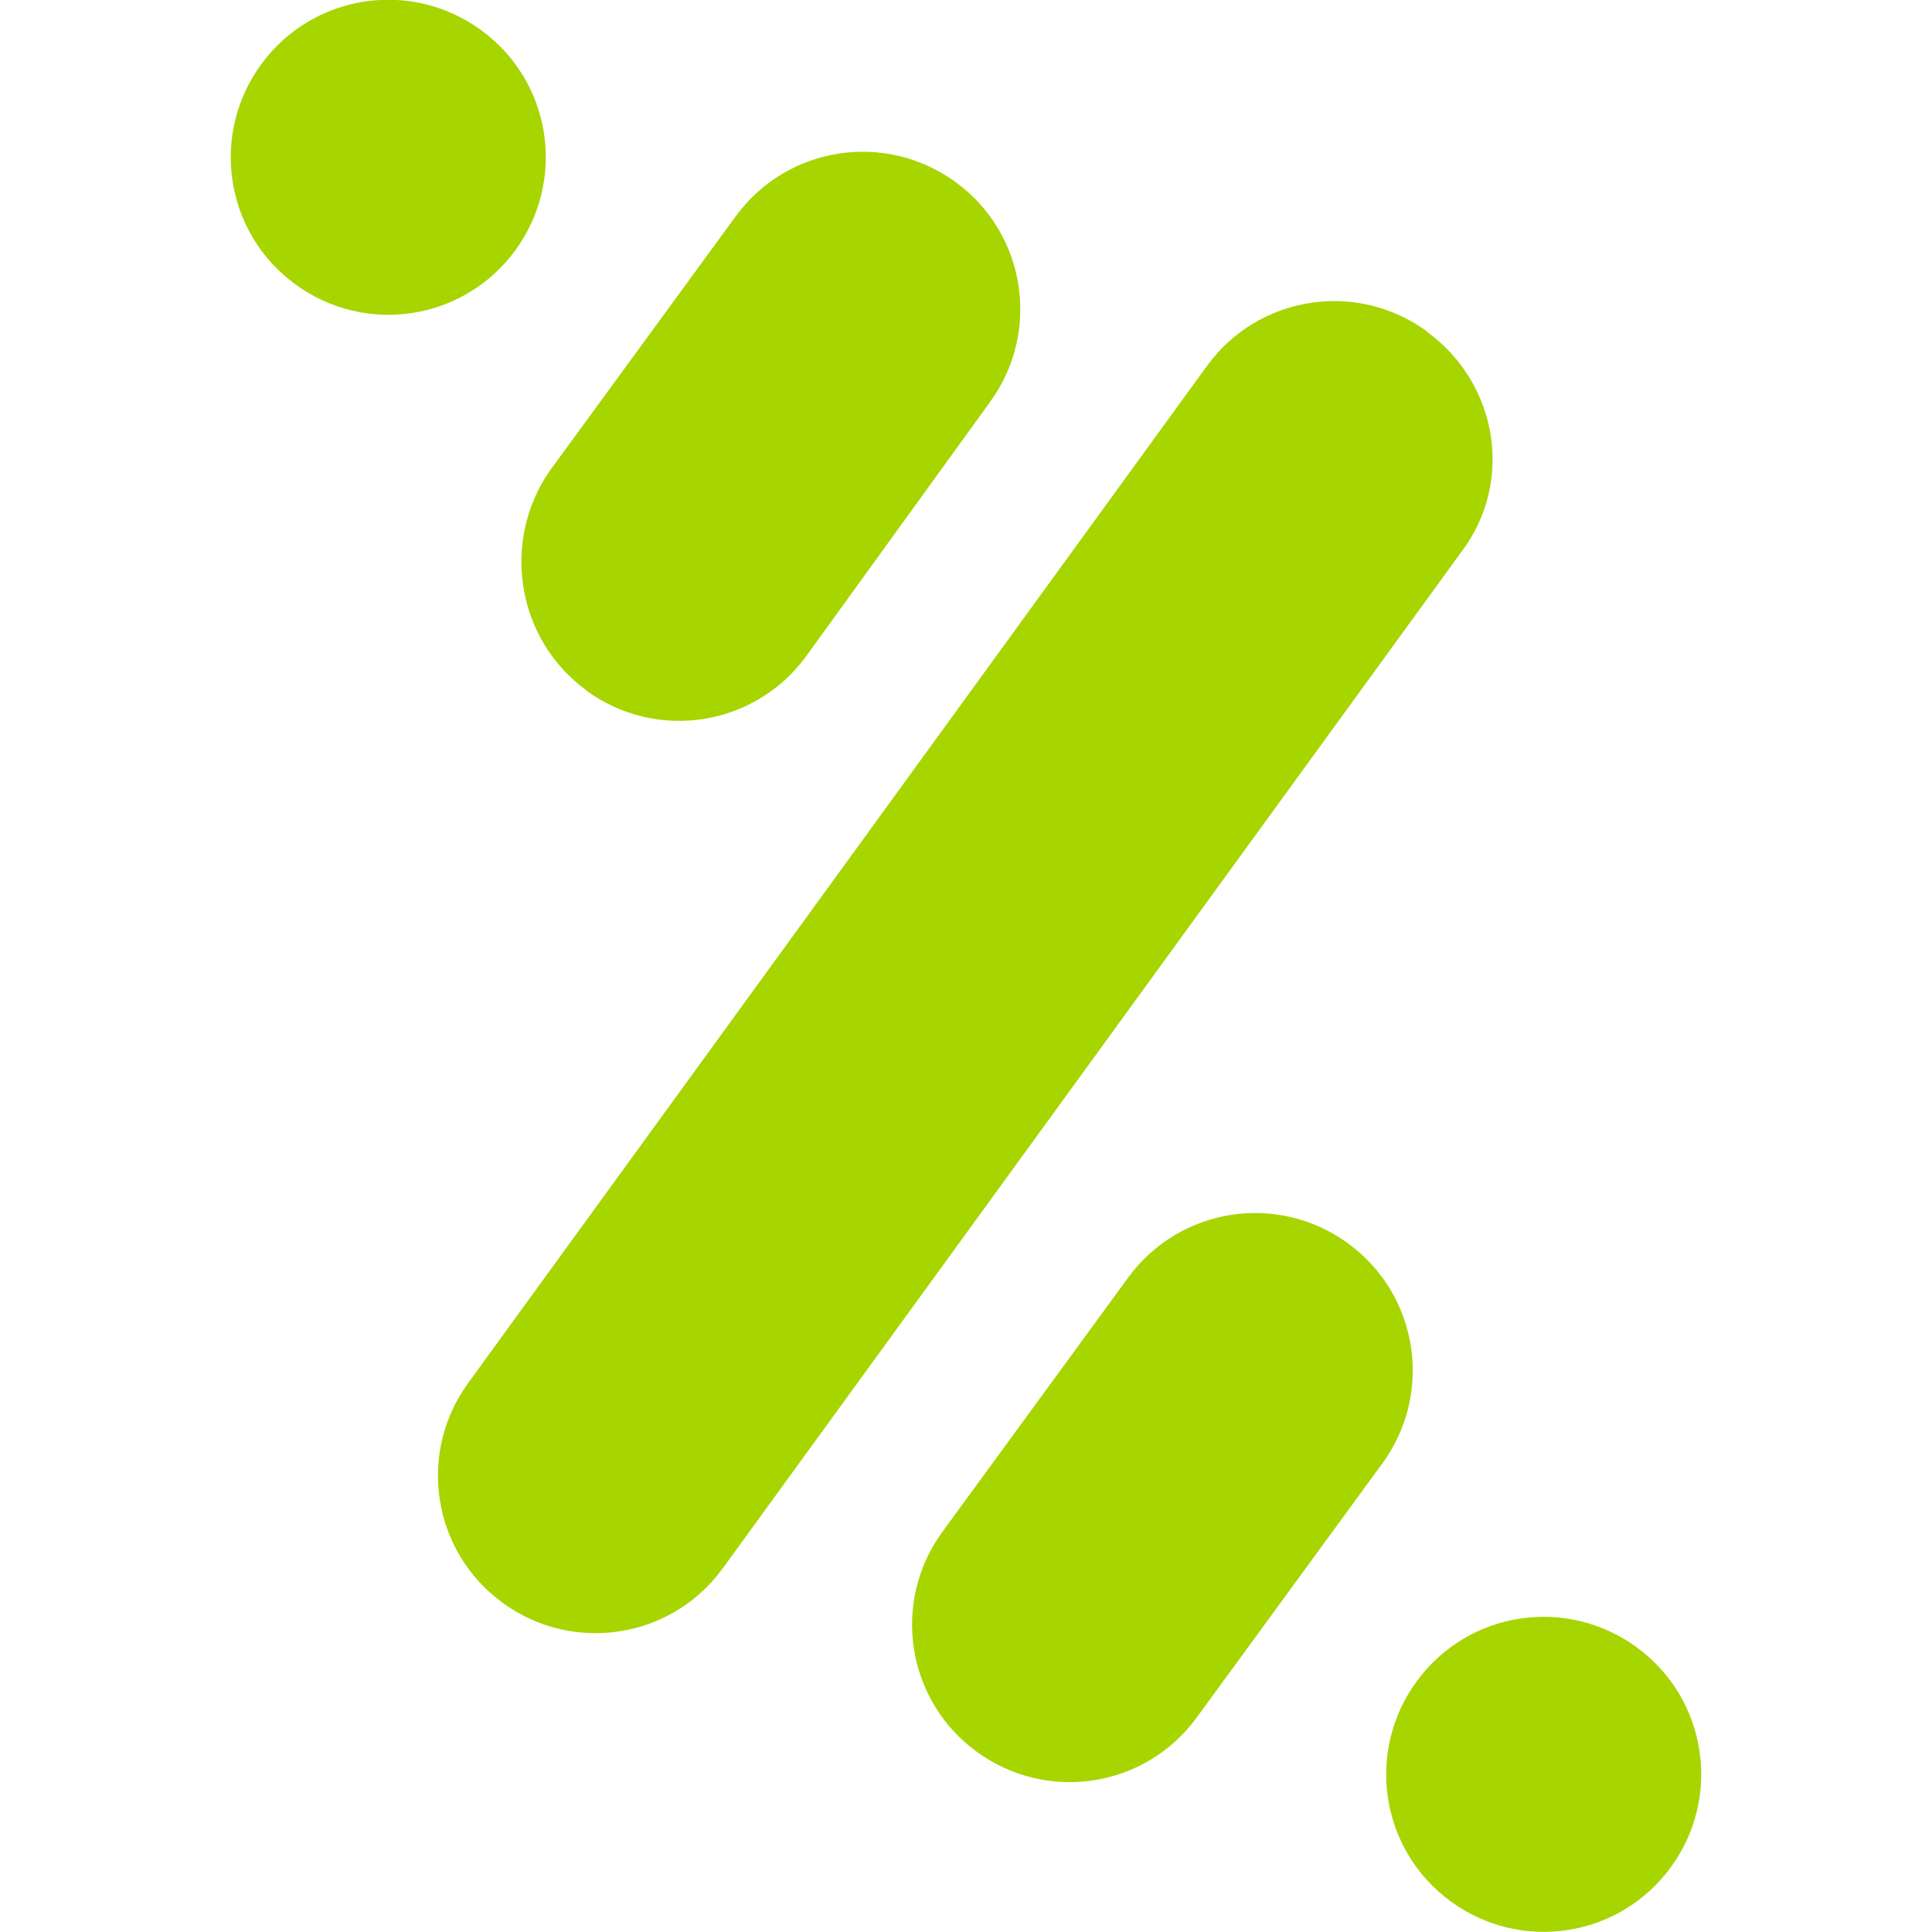
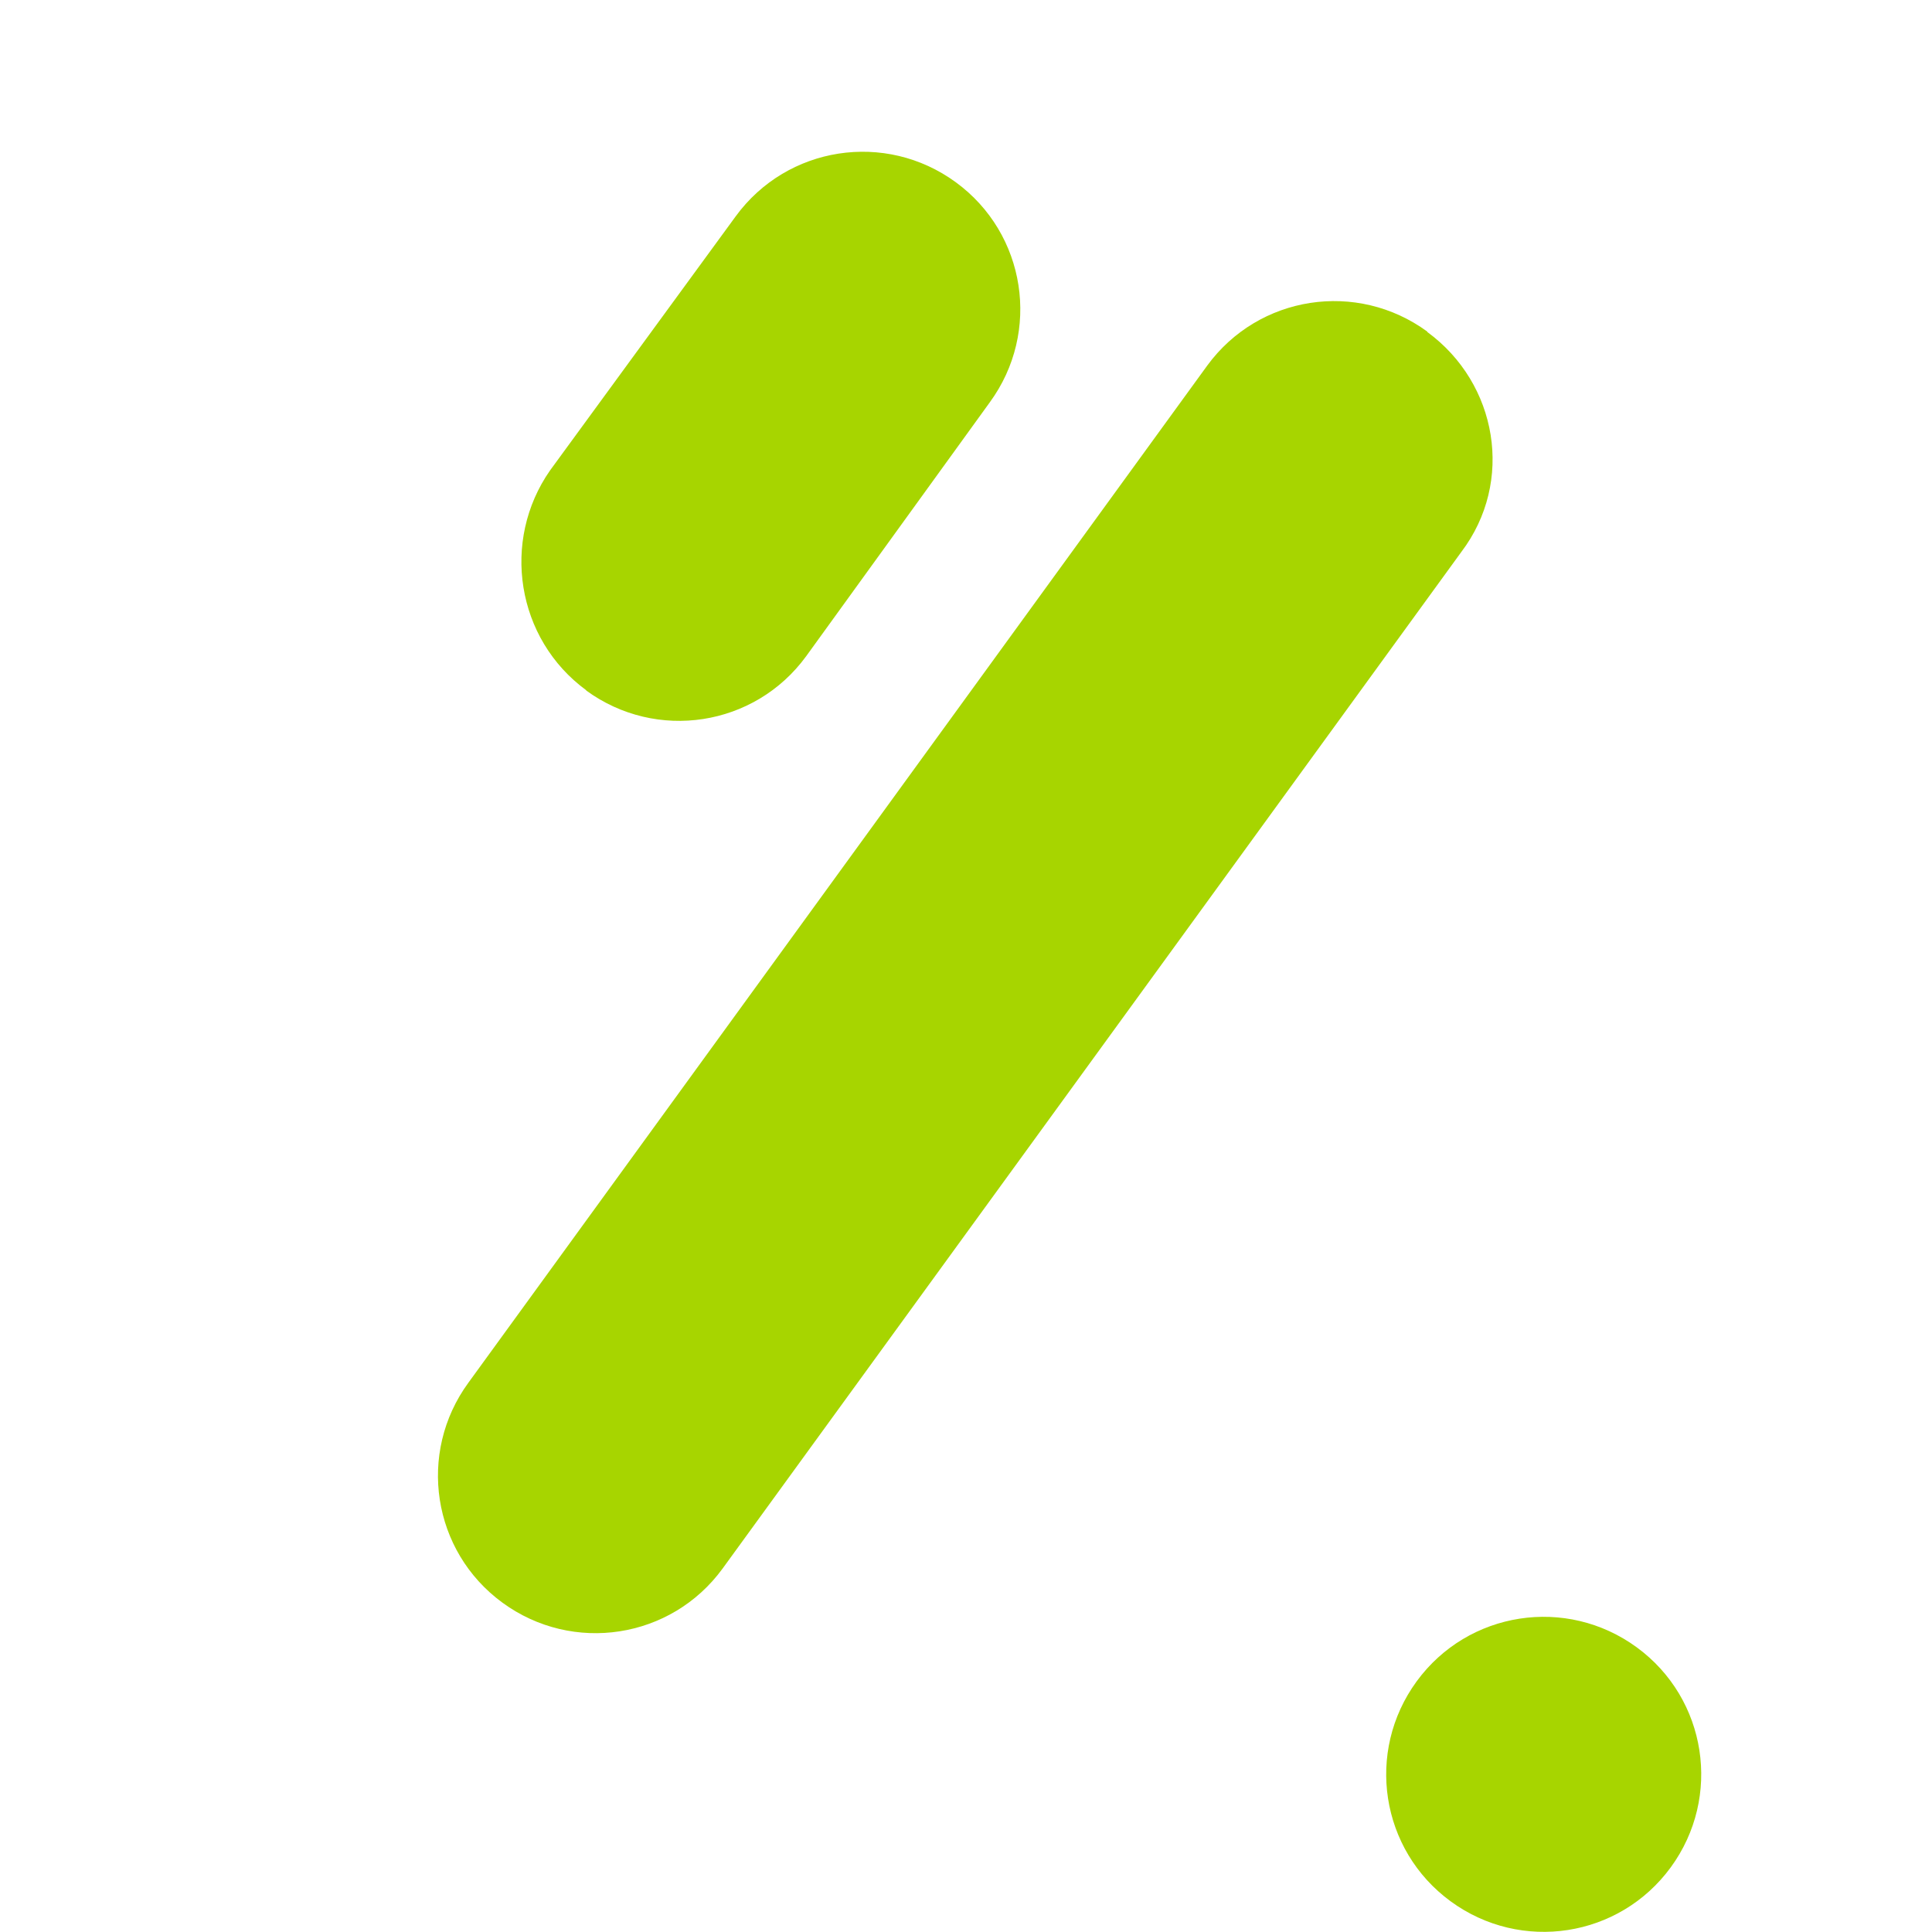
<svg xmlns="http://www.w3.org/2000/svg" version="1.1" viewBox="0 0 511 511">
  <defs>
    <style>
      .cls-1 {
        fill: #a7d500;
        fill-rule: evenodd;
      }
    </style>
  </defs>
  <g>
    <g id="Capa_1">
      <g id="Capa_1-2" data-name="Capa_1">
        <g id="Capa_1-2">
          <g>
-             <path class="cls-1" d="M356.6,328.9c-18.6-13.6-44.6-9.6-58.2,9l-49.1,67.2c-13.6,18.6-9.6,44.6,9,58.2s44.6,9.6,58.2-9l49.1-67.2c13.6-18.6,9.6-44.6-9-58.2h0Z" />
            <path class="cls-1" d="M432.9,435.7c-18.6-13.6-44.6-9.6-58.2,9s-9.6,44.6,9,58.2c18.6,13.6,44.6,9.6,58.2-9,13.6-18.6,9.6-44.6-9-58.2Z" />
-             <path class="cls-1" d="M136.3,66.2c13.6-18.6,9.6-44.6-9-58.2-18.6-13.6-44.6-9.6-58.2,9-13.6,18.6-9.6,44.6,9,58.2,18.6,13.6,44.6,9.6,58.2-9Z" />
            <path class="cls-1" d="M377.5,87.7c-18.6-13.6-44.6-9.6-58.2,9L123.9,365.7c-13.6,18.6-9.6,44.6,9,58.2s44.6,9.6,58.2-9l195.4-268.9c14.1-18.6,9.6-44.6-9-58.2h0Z" />
            <path class="cls-1" d="M155,182.6c18.6,13.6,44.6,9.6,58.2-9l48.6-67.2c13.6-18.6,9.6-44.6-9-58.2s-44.6-9.6-58.2,9l-49.1,67.2c-13,18.6-9,44.6,9.6,58.2h-.1Z" />
          </g>
        </g>
      </g>
    </g>
  </g>
</svg>